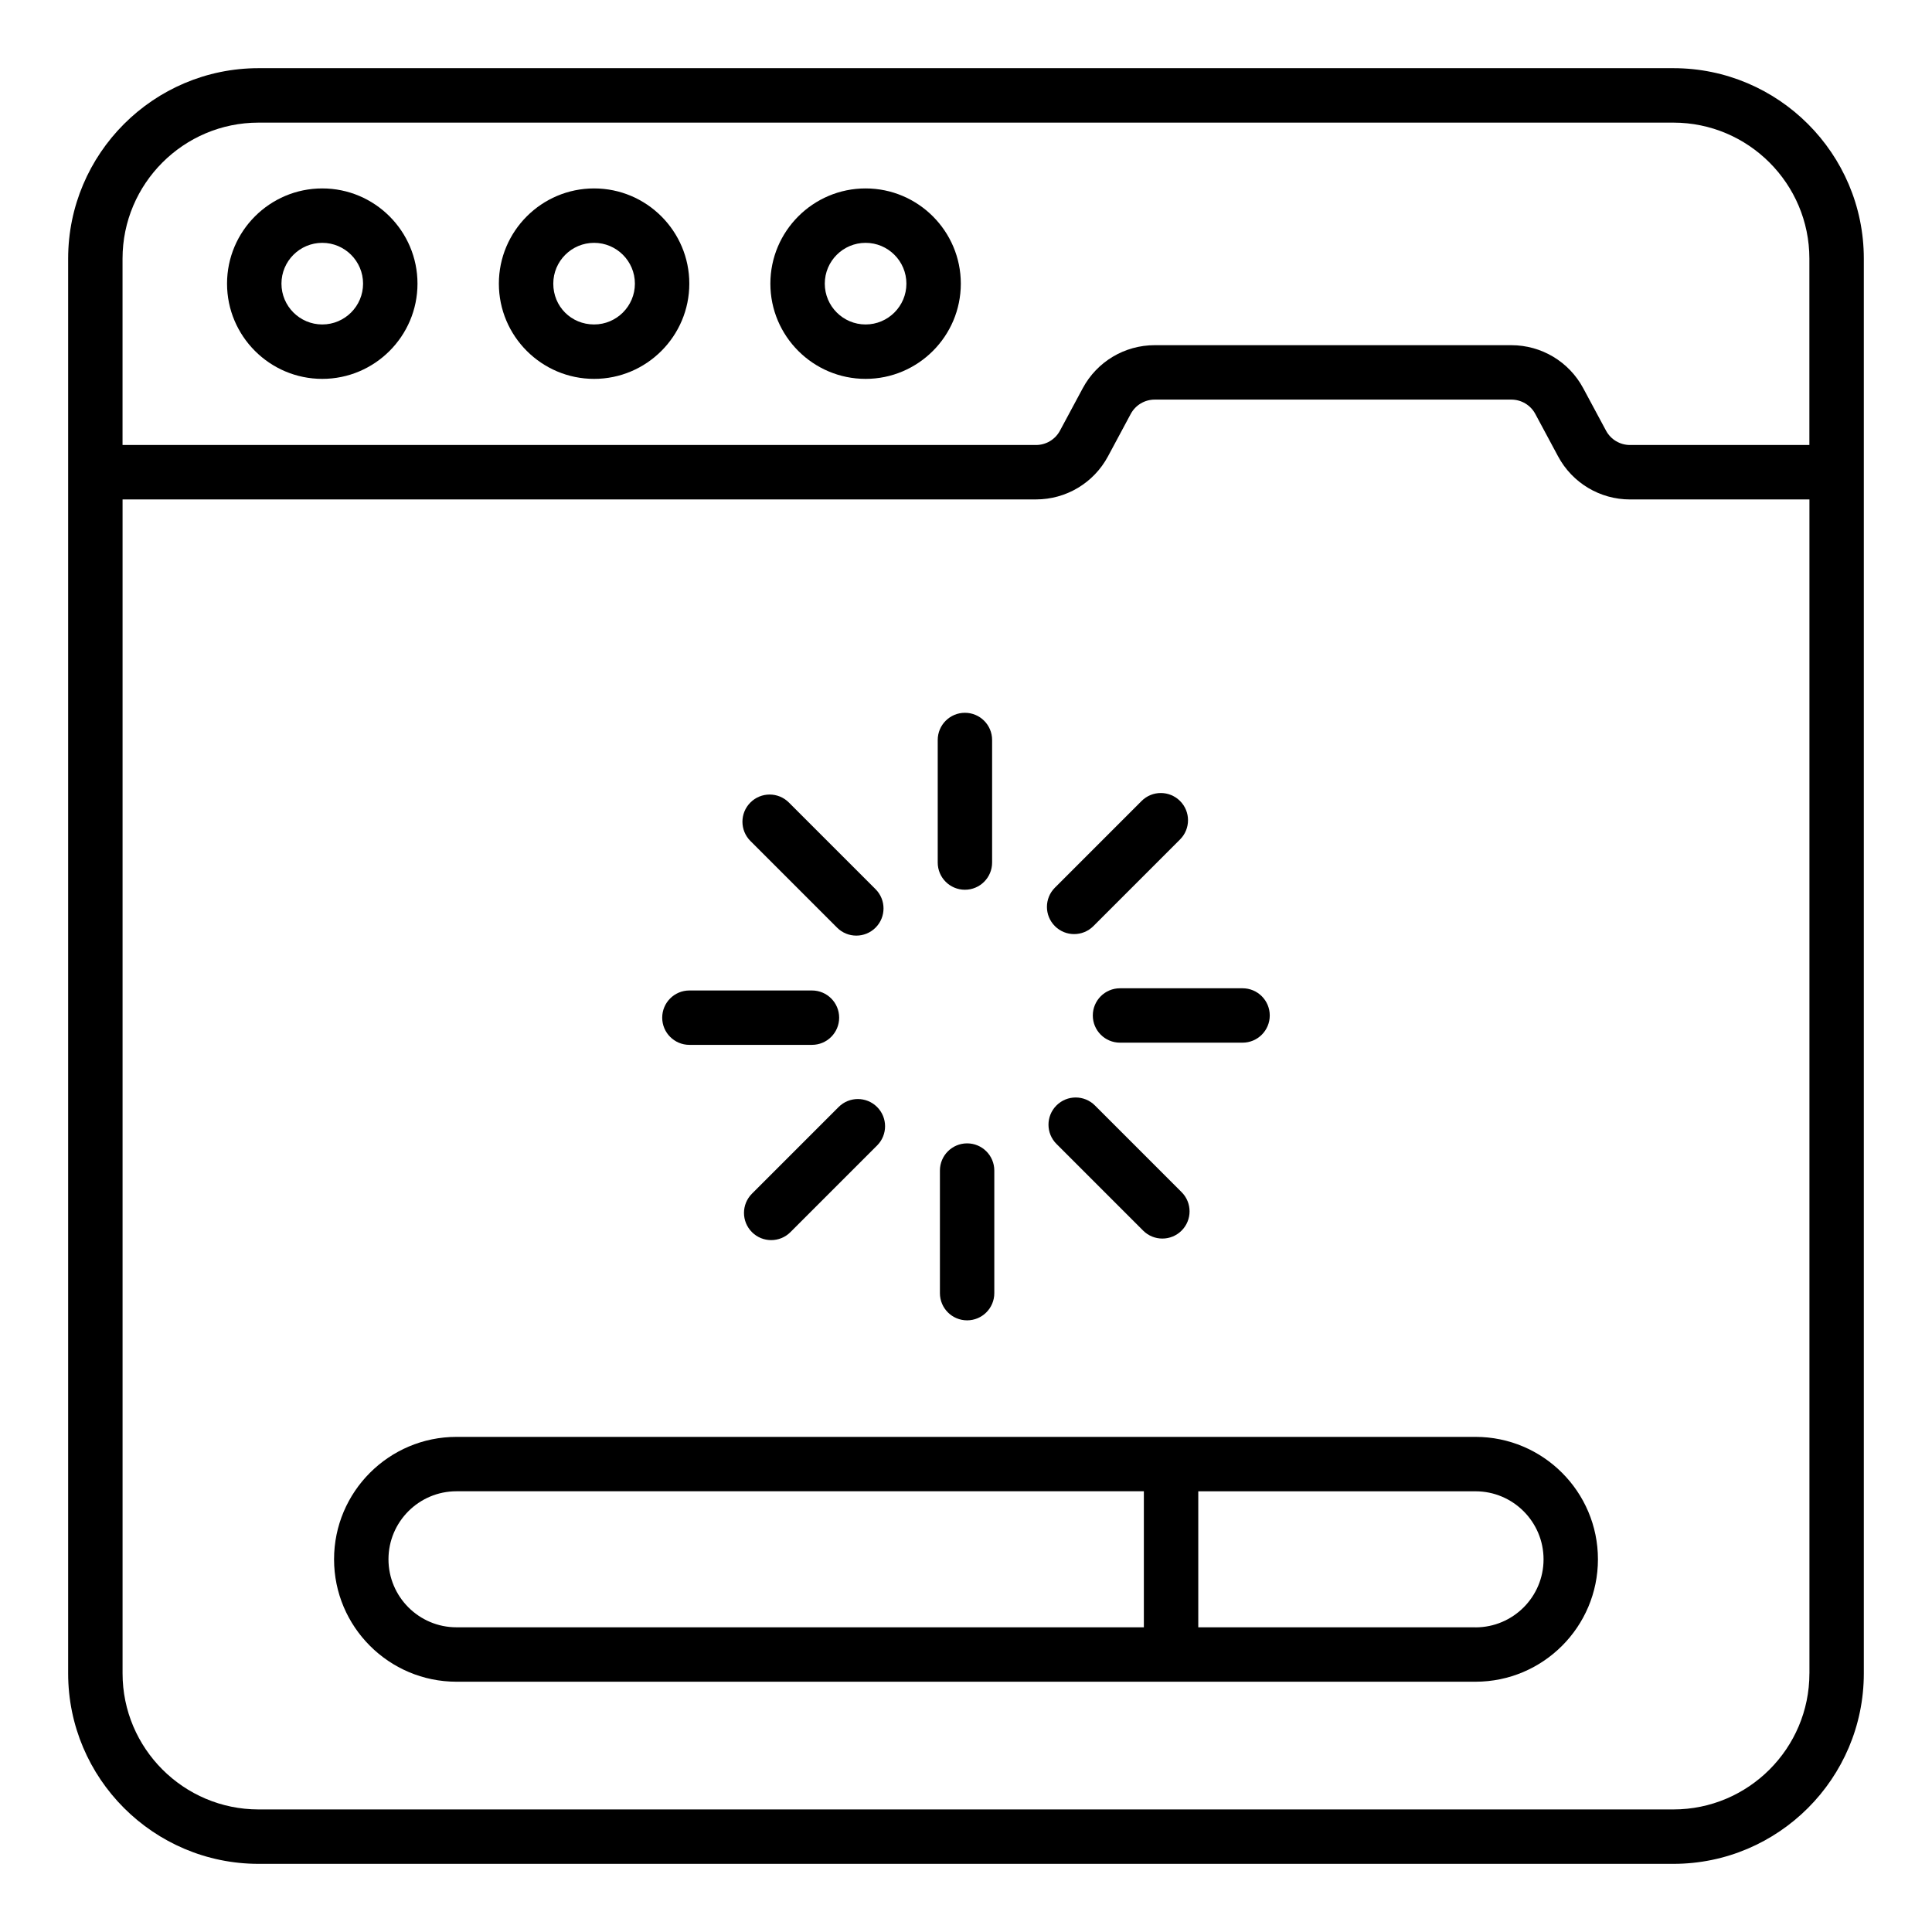
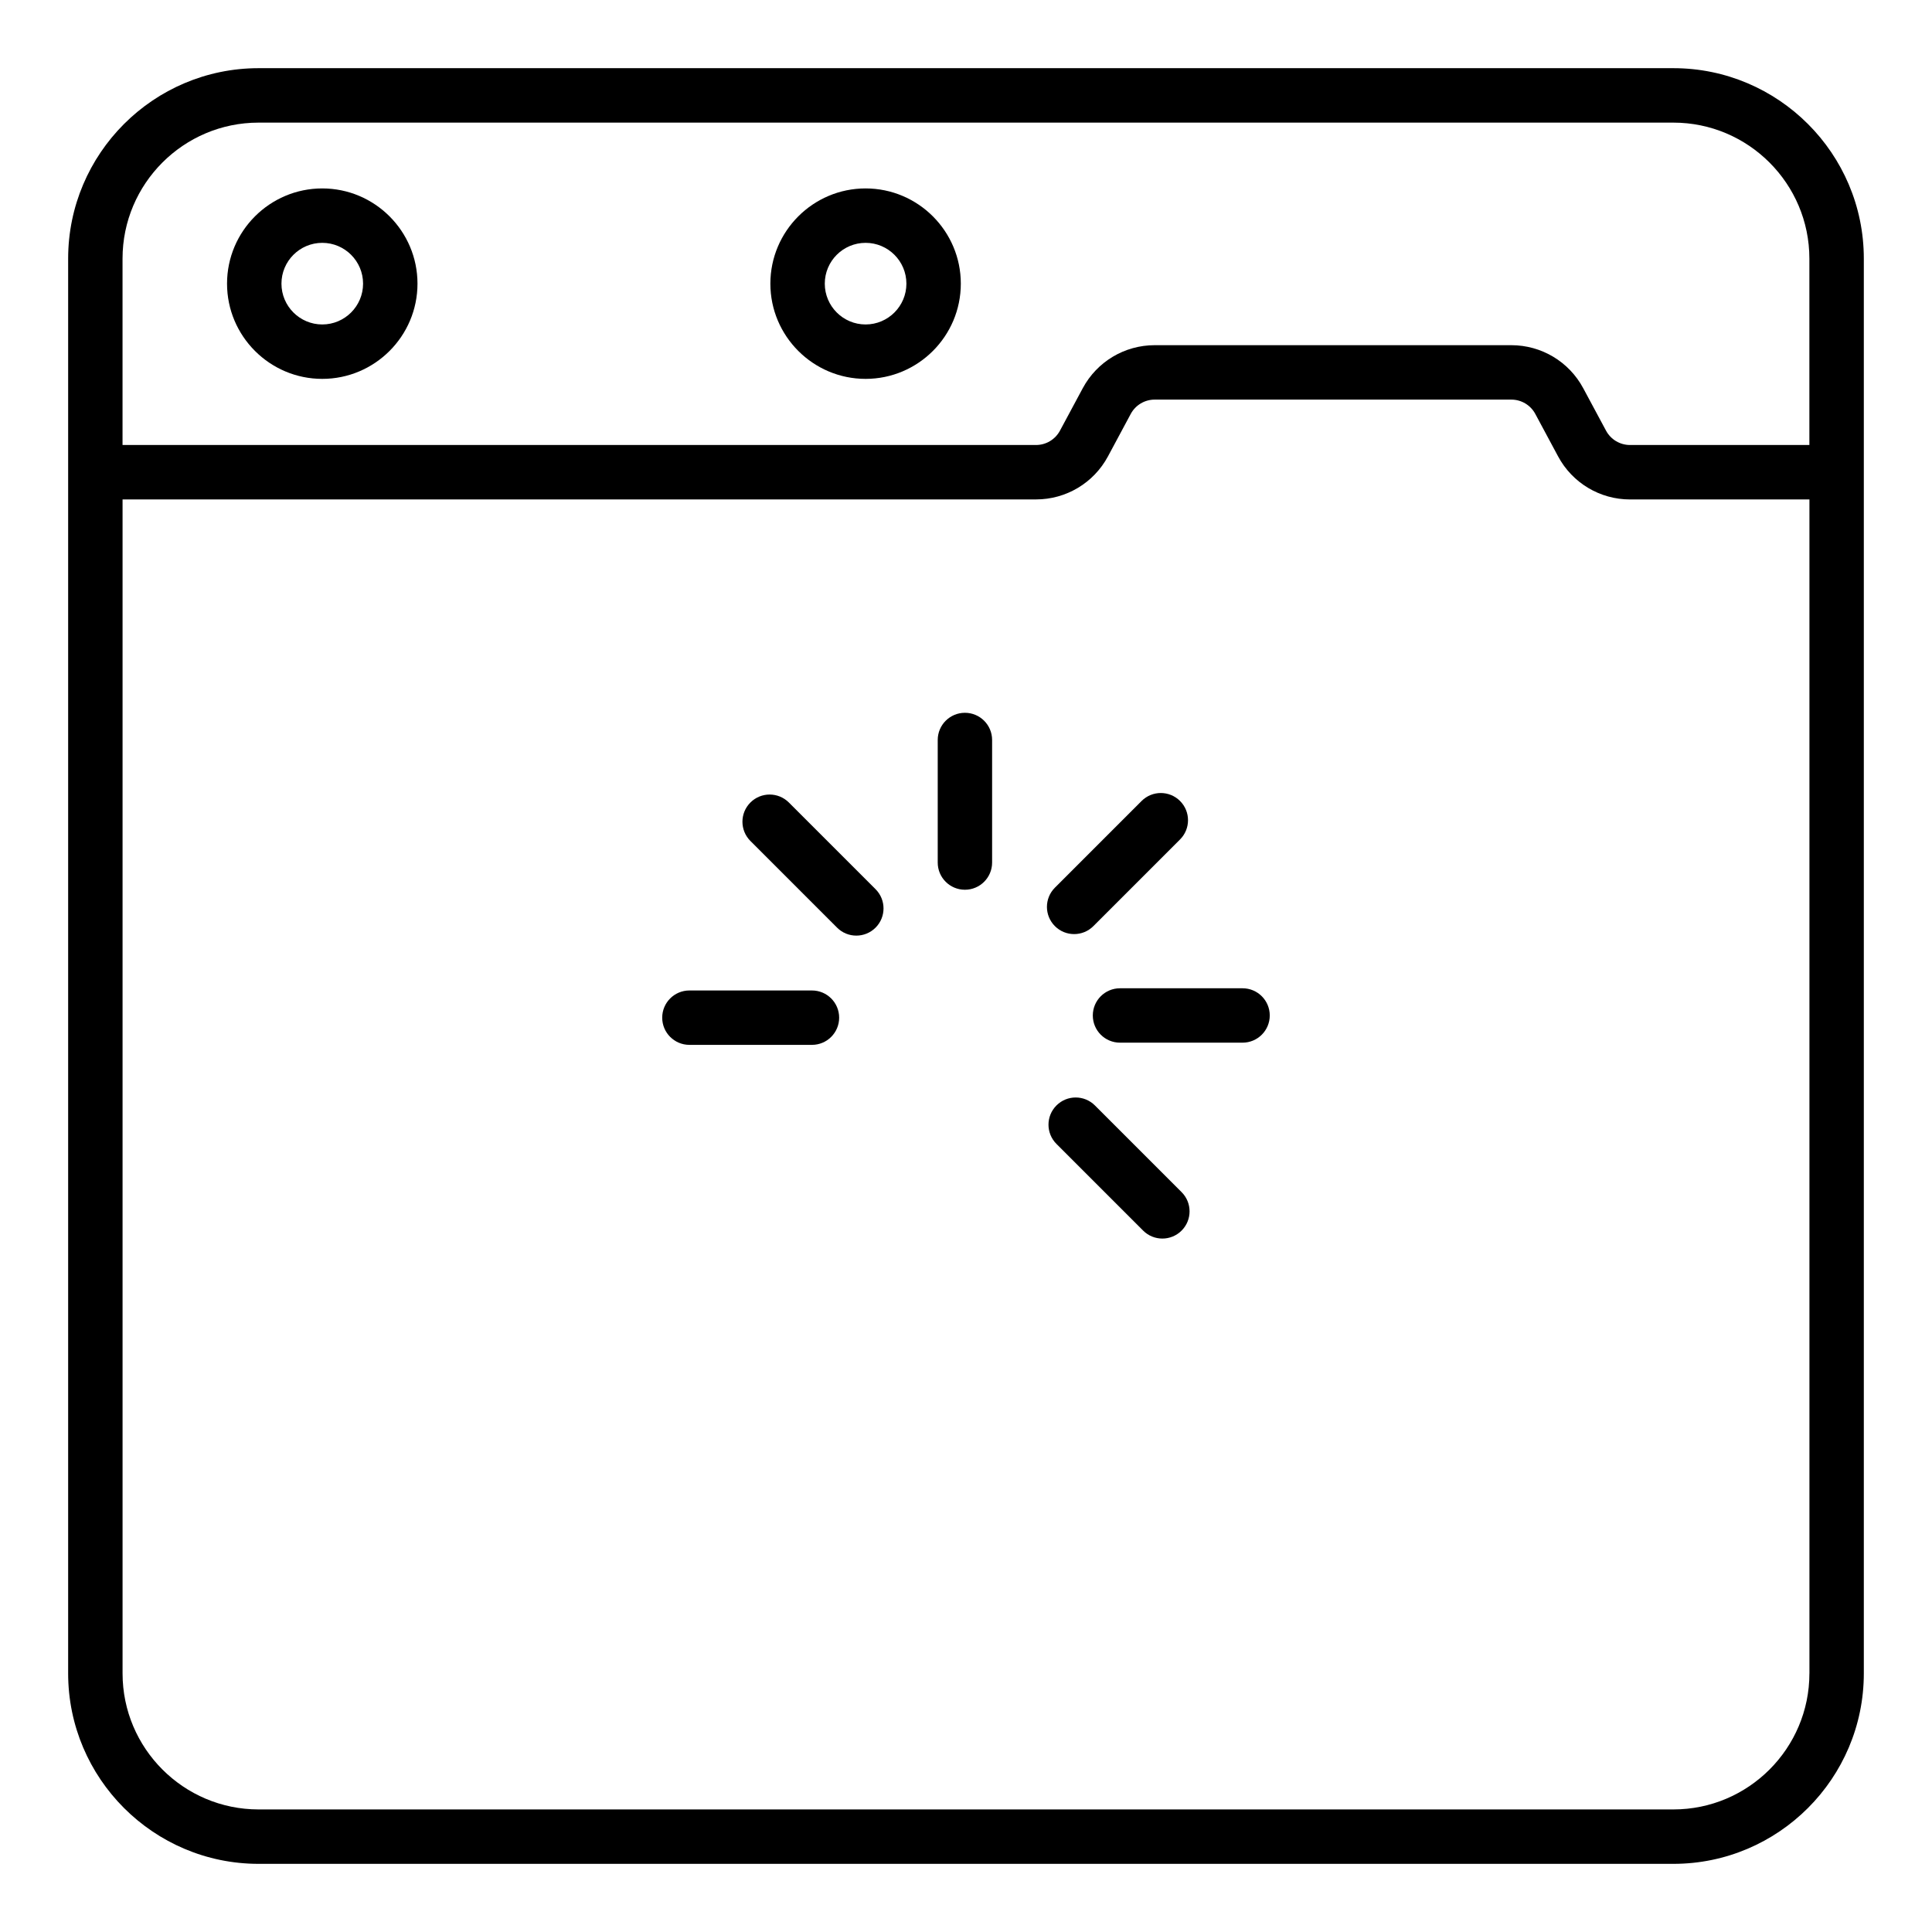
<svg xmlns="http://www.w3.org/2000/svg" id="Layer_1" enable-background="new 0 0 66 66" viewBox="0 0 66 66">
  <g>
    <path d="m57.165 2.329h-48.331c-3.587 0-6.506 2.919-6.506 6.506v7.296 41.035c0 3.587 2.919 6.506 6.506 6.506h48.331c3.587 0 6.506-2.919 6.506-6.506v-41.035-7.296c0-3.587-2.919-6.506-6.506-6.506zm4.647 54.837c0 2.562-2.085 4.647-4.647 4.647h-48.331c-2.562 0-4.647-2.085-4.647-4.647v-40.105h31.205c1.028 0 1.97-.563 2.457-1.469l.779-1.452c.162-.301.476-.489.819-.489h12.182c.343 0 .657.188.819.489l.78 1.453c.487.906 1.428 1.469 2.457 1.469h6.128v40.105zm0-41.964h-6.128c-.343 0-.657-.188-.819-.489l-.78-1.452c-.487-.907-1.428-1.469-2.457-1.469h-12.182c-1.029 0-1.97.563-2.457 1.469l-.779 1.451c-.162.302-.477.49-.819.49h-31.205v-6.366c0-2.562 2.085-4.647 4.647-4.647h48.331c2.562 0 4.647 2.085 4.647 4.647v6.366z" />
    <path d="m11.009 6.437c-1.794 0-3.253 1.46-3.253 3.253s1.46 3.253 3.253 3.253 3.253-1.46 3.253-3.253-1.46-3.253-3.253-3.253zm0 4.647c-.769 0-1.394-.625-1.394-1.394s.625-1.394 1.394-1.394 1.394.625 1.394 1.394-.625 1.394-1.394 1.394z" />
-     <path d="m20.295 6.437c-1.794 0-3.253 1.46-3.253 3.253s1.46 3.253 3.253 3.253 3.253-1.46 3.253-3.253-1.46-3.253-3.253-3.253zm0 4.647c-.782 0-1.394-.613-1.394-1.394 0-.769.625-1.394 1.394-1.394s1.394.625 1.394 1.394-.625 1.394-1.394 1.394z" />
    <path d="m29.57 6.437c-1.794 0-3.253 1.46-3.253 3.253s1.46 3.253 3.253 3.253c1.794 0 3.253-1.46 3.253-3.253s-1.46-3.253-3.253-3.253zm0 4.647c-.769 0-1.394-.625-1.394-1.394s.625-1.394 1.394-1.394 1.394.625 1.394 1.394-.625 1.394-1.394 1.394z" />
    <path d="m32.963 30.395c.513 0 .929-.416.929-.929v-4.187c0-.514-.416-.929-.929-.929-.513 0-.929.416-.929.929v4.187c0 .514.416.929.929.929z" />
    <path d="m28.596 31.69c.182.182.419.272.657.272s.476-.091.657-.272c.363-.363.363-.951 0-1.314l-2.961-2.961c-.363-.363-.951-.363-1.314 0s-.363.951 0 1.314z" />
    <path d="m23.551 35.694h4.187c.513 0 .929-.416.929-.929s-.416-.929-.929-.929h-4.187c-.513 0-.929.416-.929.929s.416.929.929.929z" />
-     <path d="m28.649 37.817-2.961 2.961c-.363.363-.363.951 0 1.314.182.182.419.272.657.272s.476-.091.657-.272l2.961-2.961c.363-.363.363-.951 0-1.314-.363-.363-.951-.363-1.314 0z" />
-     <path d="m33.038 39.059c-.513 0-.929.416-.929.929v4.188c0 .514.416.929.929.929.513 0 .929-.416.929-.929v-4.188c0-.514-.416-.929-.929-.929z" />
    <path d="m36.09 37.764c-.363.363-.363.951 0 1.314l2.961 2.961c.182.182.419.272.657.272s.476-.091.657-.272c.363-.363.363-.951 0-1.314l-2.961-2.961c-.363-.363-.951-.363-1.314 0z" />
    <path d="m37.332 34.69c0 .514.416.929.929.929h4.187c.513 0 .929-.416.929-.929s-.416-.929-.929-.929h-4.187c-.513 0-.929.416-.929.929z" />
    <path d="m36.694 31.91c.238 0 .476-.091.657-.272l2.961-2.961c.363-.363.363-.951 0-1.314s-.951-.363-1.314 0l-2.961 2.961c-.363.363-.363.951 0 1.314.182.182.419.272.657.272z" />
-     <path d="m50.406 49.086h-10.401-24.411c-2.306 0-4.182 1.876-4.182 4.182s1.876 4.182 4.182 4.182h24.411 10.401c2.306 0 4.182-1.876 4.182-4.182s-1.876-4.182-4.182-4.182zm-37.135 4.182c0-1.282 1.042-2.324 2.323-2.324h23.482v4.647h-23.482c-1.281 0-2.323-1.042-2.323-2.324zm37.135 2.324h-9.471v-4.647h9.471c1.281 0 2.324 1.042 2.324 2.324s-1.042 2.324-2.324 2.324z" />
  </g>
</svg>